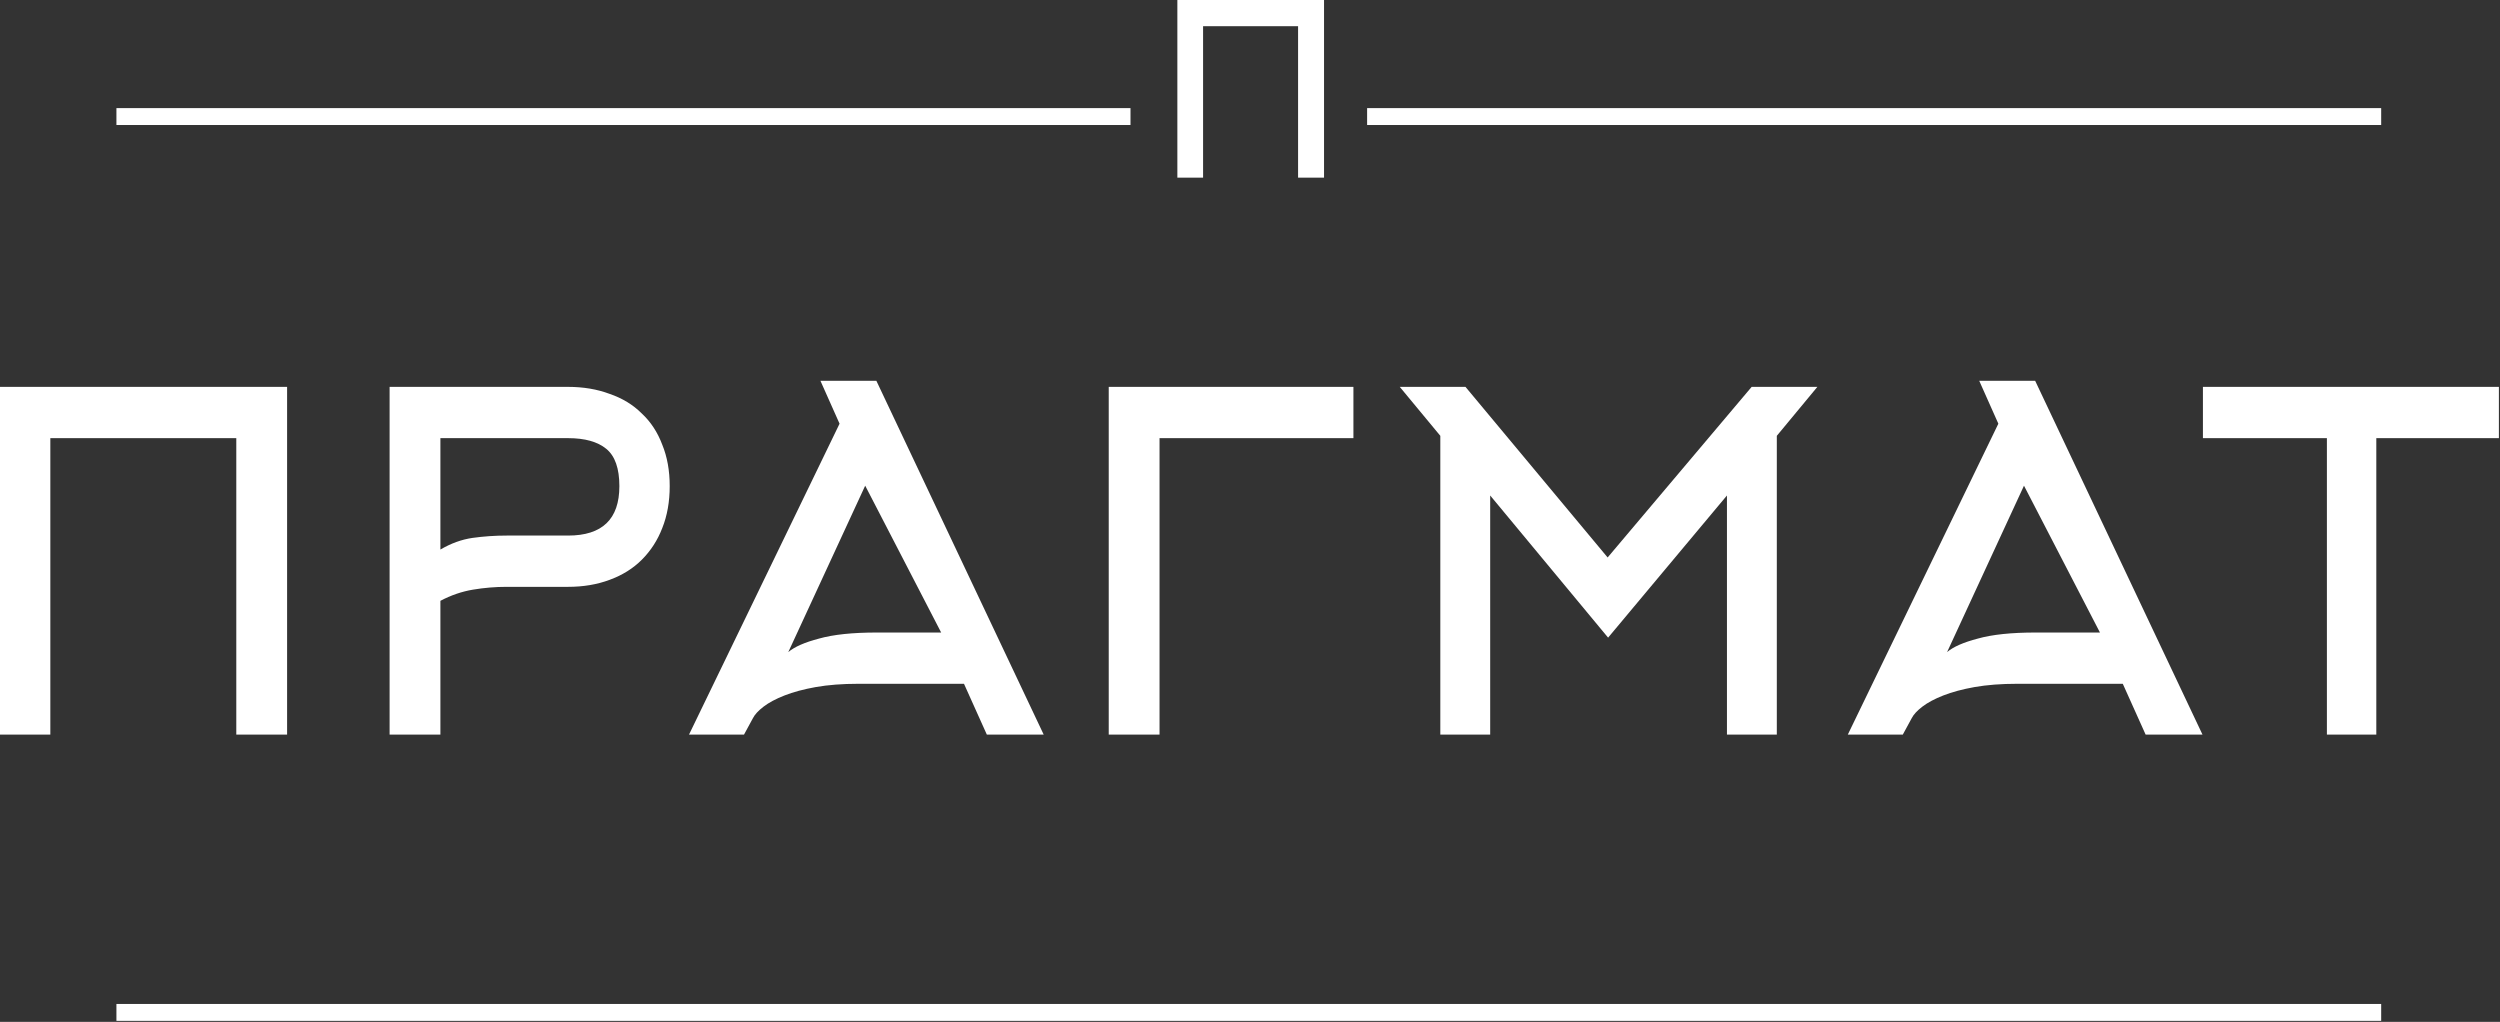
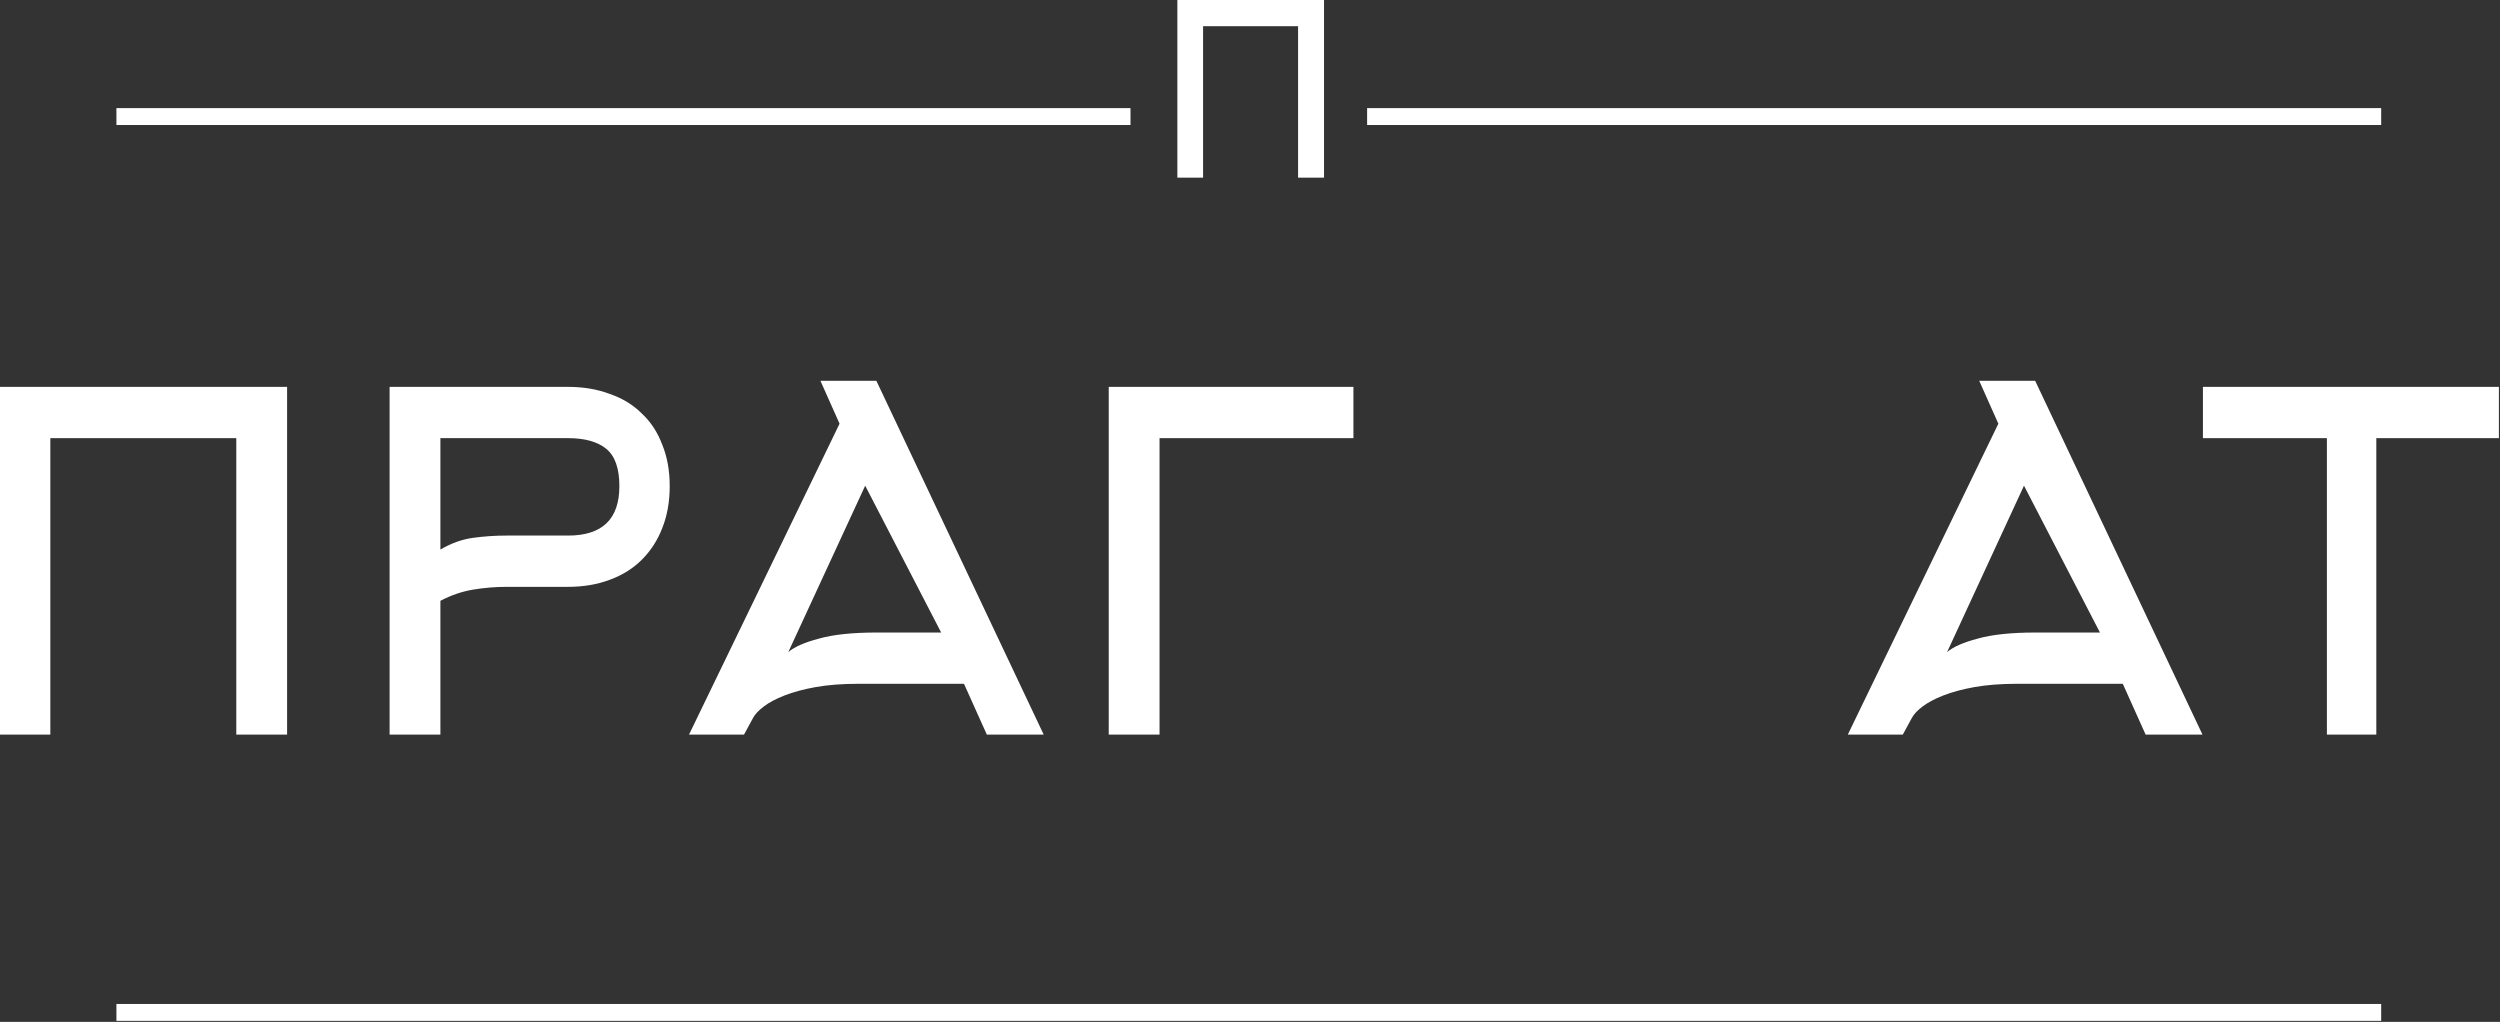
<svg xmlns="http://www.w3.org/2000/svg" width="1145" height="468" viewBox="0 0 1145 468" fill="none">
  <rect x="0" y="0" width="1145" height="468" fill="#333333" stroke="none" />
  <path d="M108.224 336.446V200.672H23.054V336.446H0V177.189H131.491V336.446H108.224Z" fill="white" />
  <path d="M260.192 245.29C275.846 245.29 283.673 237.747 283.673 222.661C283.673 214.549 281.68 208.856 277.696 205.582C273.711 202.309 267.877 200.672 260.192 200.672H201.705V251.694C206.543 248.848 211.452 247.069 216.433 246.357C221.556 245.646 226.75 245.29 232.016 245.29H260.192ZM178.438 336.446V177.189H260.192C267.165 177.189 273.498 178.257 279.19 180.392C285.025 182.384 289.934 185.373 293.919 189.358C298.046 193.2 301.176 197.968 303.311 203.661C305.588 209.212 306.726 215.545 306.726 222.661C306.726 229.777 305.588 236.181 303.311 241.874C301.176 247.425 298.046 252.264 293.919 256.391C289.934 260.376 285.025 263.436 279.19 265.571C273.498 267.705 267.165 268.773 260.192 268.773H232.016C226.893 268.773 221.77 269.2 216.647 270.054C211.524 270.908 206.543 272.615 201.705 275.177V336.446H178.438Z" fill="white" />
  <path d="M375.764 174.414H401.379L478.011 336.446H451.969L441.509 313.177H393.054C385.796 313.177 379.321 313.675 373.629 314.671C368.079 315.667 363.312 316.948 359.327 318.514C355.343 320.079 352.141 321.787 349.722 323.637C347.303 325.487 345.666 327.266 344.812 328.974L340.757 336.446H315.568L384.516 194.054L375.764 174.414ZM431.05 289.694L396.256 222.447L361.035 298.66C363.881 296.241 368.577 294.177 375.123 292.469C381.669 290.619 390.492 289.694 401.592 289.694H431.05Z" fill="white" />
  <path d="M531.066 336.446H507.799V177.189H619.865V200.672H531.066V336.446Z" fill="white" />
-   <path d="M736.51 292.042L682.505 226.931V336.446H659.665V199.605L641.094 177.189H671.191L736.296 255.323L802.255 177.189H832.353L813.782 199.605V336.446H790.942V226.931L736.51 292.042Z" fill="white" />
  <path d="M906.492 174.414H932.107L1008.74 336.446H982.697L972.238 313.177H923.783C916.525 313.177 910.05 313.675 904.358 314.671C898.808 315.667 894.04 316.948 890.056 318.514C886.071 320.079 882.869 321.787 880.45 323.637C878.031 325.487 876.395 327.266 875.541 328.974L871.485 336.446H846.297L915.244 194.054L906.492 174.414ZM961.778 289.694L926.984 222.447L891.764 298.66C894.61 296.241 899.306 294.177 905.852 292.469C912.398 290.619 921.221 289.694 932.321 289.694H961.778Z" fill="white" />
  <path d="M1088.35 200.672V336.446H1065.72V200.672H1008.94V177.189H1144.49V200.672H1088.35Z" fill="white" />
  <path d="M594.522 81.361V11.997H551.01V81.361H539.232V0H606.408V81.361H594.522Z" fill="white" />
  <path d="M53.324 49.514H517.769V57.255H53.324V49.514Z" fill="white" />
  <path d="M626.139 49.514H1090.58V57.255H626.139V49.514Z" fill="white" />
  <path d="M53.324 459.814H1090.58V467.556H53.324V459.814Z" fill="white" />
</svg>